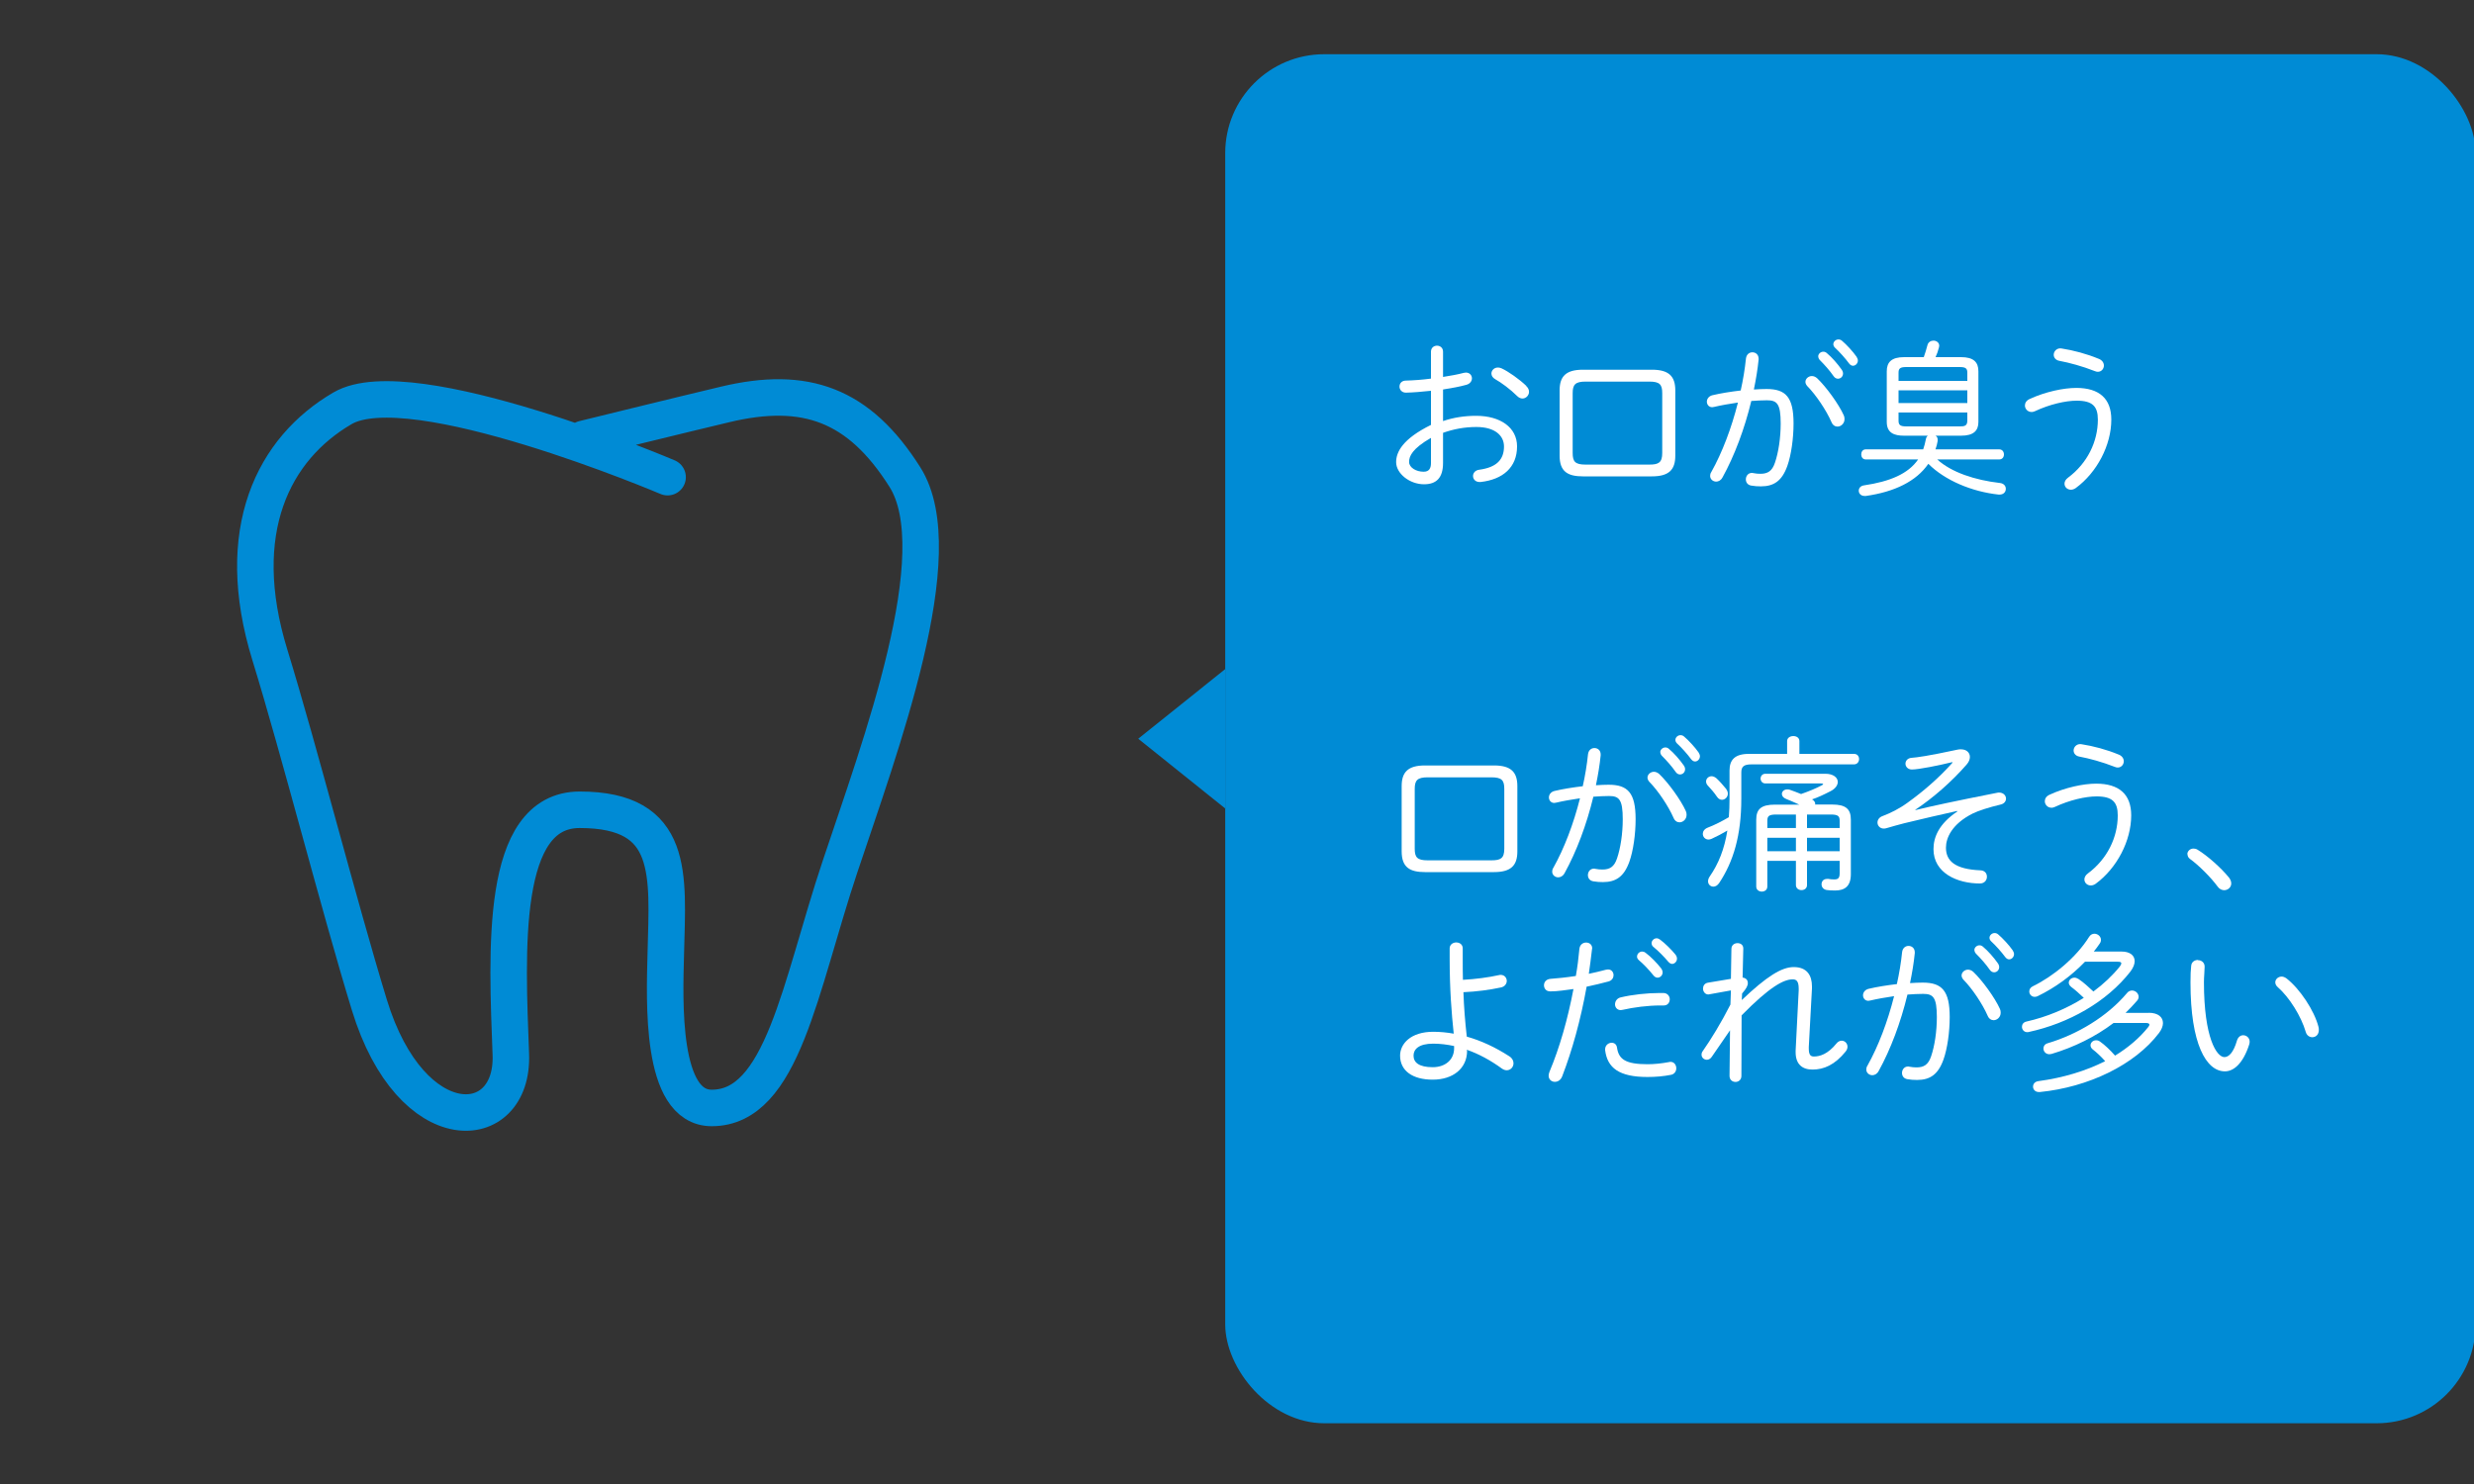
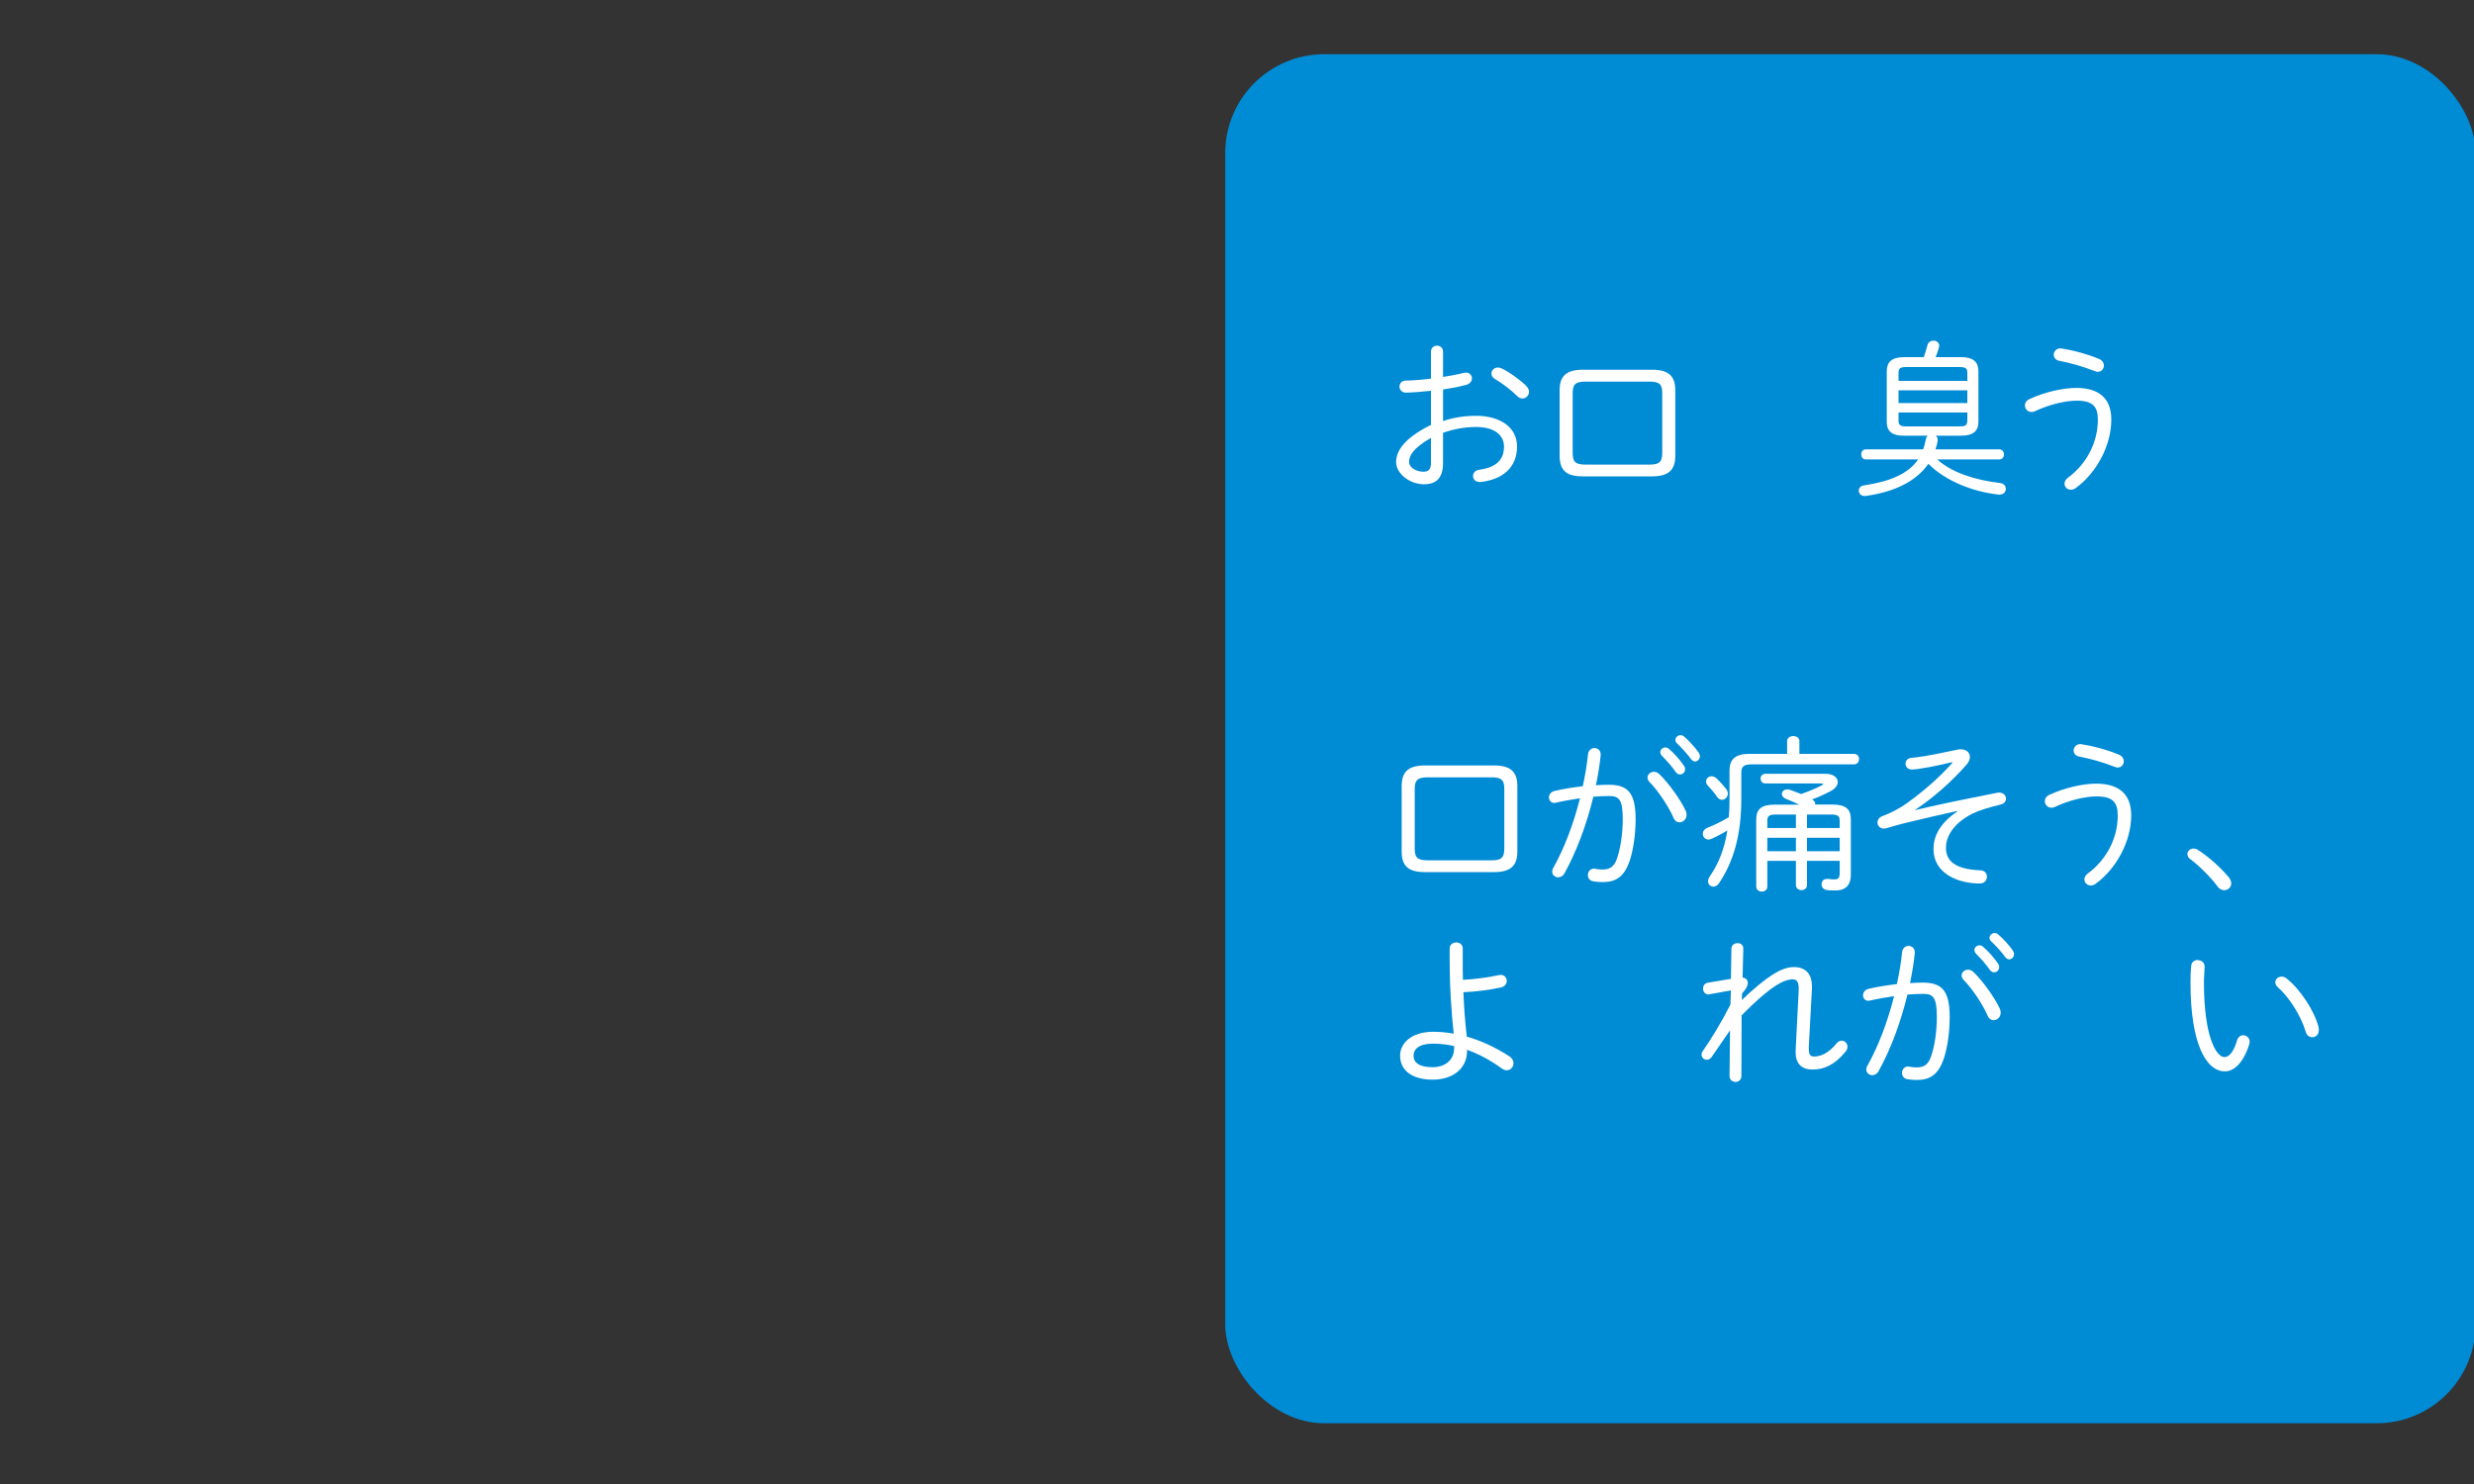
<svg xmlns="http://www.w3.org/2000/svg" viewBox="0 0 250 150">
  <rect x="0" y="0" width="250" height="150" fill="#333333" stroke="none" />
  <defs>
    <style>
      .cls-1 {
        fill: #fff;
      }

      .cls-2 {
        fill: none;
        stroke: #008bd5;
        stroke-linecap: round;
        stroke-linejoin: round;
        stroke-width: 3.69px;
      }

      .cls-3 {
        fill: #008bd5;
      }
    </style>
  </defs>
  <g id="_イラスト" data-name="イラスト">
-     <path class="cls-2" d="m67.46,48.23s-25.9-11.02-32.85-6.96c-6.96,4.06-11.21,12.37-7.34,24.93,2.98,9.68,6.94,25.19,10.05,35.37,4.25,13.91,14.6,13.22,14.3,5.02-.39-10.44-1.16-24.74,6.96-24.74,9.66,0,8.89,6.57,8.7,14.49-.12,4.78-.58,15.65,4.64,15.65,7.15,0,8.89-12.18,12.95-24.35,4.06-12.18,11.41-31.77,6.57-39.42-4.64-7.34-10.05-9.28-18.17-7.34-4.3,1.02-14.3,3.48-14.3,3.48" />
-   </g>
+     </g>
  <g id="_文字" data-name="文字">
    <g>
      <rect class="cls-3" x="123.81" y="5.48" width="126.35" height="138.38" rx="10" ry="10" />
-       <polygon class="cls-3" points="115.02 74.67 123.81 81.72 123.81 67.63 115.02 74.67" />
    </g>
    <g>
      <path class="cls-1" d="m145.82,42.56c1.07-.36,2.16-.53,3.35-.53,2.43,0,4.13,1.17,4.13,3.09,0,2.12-1.43,3.35-3.69,3.6h-.1c-.42,0-.66-.29-.66-.61,0-.27.2-.58.63-.63,1.77-.24,2.5-1.04,2.5-2.35,0-1.09-.9-1.97-2.79-1.97-1.22,0-2.33.22-3.37.59v3.04c0,1.5-.66,2.16-1.92,2.16-1.46,0-2.82-1.09-2.82-2.24,0-1.02.66-2.35,3.52-3.76v-3.45c-.9.1-1.78.17-2.53.19-.42,0-.65-.31-.65-.61s.2-.61.65-.61c.75-.02,1.63-.08,2.53-.2v-2.72c0-.41.31-.61.61-.61s.61.2.61.61v2.55c.76-.12,1.5-.25,2.09-.41.08-.02.15-.03.22-.03.39,0,.61.29.61.58,0,.26-.17.54-.54.65-.7.2-1.51.34-2.38.48v3.2Zm-1.22,1.7c-1.89,1.09-2.21,1.85-2.21,2.43s.73,1,1.48.99c.56,0,.73-.37.73-.87v-2.55Zm9.62-5.25c.2.19.29.39.29.59,0,.37-.31.68-.66.68-.17,0-.36-.07-.53-.24-.7-.7-1.63-1.38-2.24-1.72-.25-.14-.37-.36-.37-.56,0-.32.27-.61.65-.61.12,0,.24.02.37.08.7.32,1.8,1.1,2.5,1.77Z" />
      <path class="cls-1" d="m159.96,48.15c-1.51,0-2.36-.46-2.36-2.09v-6.6c0-1.41.63-2.09,2.36-2.09h6.97c1.73,0,2.36.68,2.36,2.09v6.6c0,1.41-.63,2.09-2.36,2.09h-6.97Zm6.7-1.19c.93,0,1.31-.19,1.31-1.17v-6.05c0-.87-.25-1.17-1.31-1.17h-6.43c-1.05,0-1.31.31-1.31,1.17v6.05c0,.87.25,1.17,1.31,1.17h6.43Z" />
-       <path class="cls-1" d="m174.05,48.27c-.15.29-.41.41-.63.41-.32,0-.61-.24-.61-.58,0-.12.03-.26.12-.39,1.1-1.96,2.04-4.44,2.69-7.02-.83.12-1.68.27-2.41.44-.07.02-.14.03-.19.03-.34,0-.54-.27-.54-.56,0-.27.19-.56.56-.65.83-.2,1.85-.36,2.86-.48.24-1.07.42-2.16.53-3.23.05-.42.34-.63.65-.63.32,0,.63.22.63.65v.08c-.1,1-.27,2.01-.48,3.03.48-.03.9-.05,1.29-.05,1.94,0,2.72.83,2.72,3.48,0,1.53-.24,3.21-.63,4.3-.54,1.51-1.36,2.06-2.67,2.06-.32,0-.66-.02-.99-.08-.37-.07-.53-.34-.53-.63,0-.32.22-.65.61-.65.03,0,.08,0,.14.02.27.05.46.07.71.07.73,0,1.19-.25,1.48-1.12.36-1.05.58-2.53.58-3.96,0-2.01-.37-2.35-1.39-2.35-.49,0-1.02.03-1.58.07-.68,2.82-1.7,5.54-2.91,7.73Zm12.26-6.29c.07.14.08.27.08.39,0,.44-.36.75-.71.75-.24,0-.48-.14-.61-.46-.51-1.17-1.56-2.74-2.43-3.62-.14-.15-.2-.31-.2-.44,0-.32.31-.59.65-.59.17,0,.36.07.53.22.9.85,2.19,2.62,2.7,3.76Zm-2.58-5.95c0-.25.24-.48.51-.48.12,0,.24.03.36.14.51.42,1.1,1.1,1.5,1.67.1.14.14.27.14.39,0,.31-.24.53-.51.53-.15,0-.31-.07-.43-.24-.42-.61-.97-1.21-1.39-1.63-.12-.12-.17-.26-.17-.37Zm1.53-1.24c0-.25.24-.48.51-.48.12,0,.25.03.37.14.44.37,1.09,1.07,1.46,1.6.08.14.14.25.14.39,0,.29-.24.53-.49.53-.14,0-.27-.07-.39-.22-.39-.53-1-1.21-1.43-1.6-.12-.12-.17-.24-.17-.36Z" />
      <path class="cls-1" d="m195.6,44.05c.14.08.2.22.2.37,0,.03.02.1,0,.17-.05.29-.12.56-.22.83h6.44c.32,0,.48.25.48.51s-.15.51-.48.51h-6.26c1.44,1.31,3.82,2.09,6.34,2.38.41.05.59.32.59.59,0,.31-.22.58-.63.58h-.1c-2.7-.29-5.42-1.43-7.1-3.11-1.22,1.78-3.43,2.84-6.31,3.25h-.14c-.36,0-.58-.25-.58-.53,0-.25.17-.49.53-.54,2.63-.39,4.47-1.17,5.47-2.62h-5.29c-.31,0-.46-.25-.46-.51s.15-.51.46-.51h5.8c.12-.34.2-.66.27-1.02.03-.15.08-.27.2-.36h-2.4c-.99,0-1.75-.27-1.75-1.39v-5.12c0-.92.48-1.43,1.75-1.43h1.99c.15-.41.25-.77.37-1.21.08-.32.36-.46.61-.46.29,0,.58.19.58.51,0,.07-.02.12-.03.19-.08.34-.2.66-.34.97h2.58c1.27,0,1.75.51,1.75,1.43v5.12c0,.88-.48,1.39-1.75,1.39h-2.6Zm3.2-6.37c0-.43-.15-.58-.78-.58h-5.39c-.63,0-.78.15-.78.58v.82h6.95v-.82Zm-6.95,3.06h6.95v-1.29h-6.95v1.29Zm6.17,2.36c.46,0,.78-.03.78-.58v-.83h-6.95v.83c0,.42.15.58.78.58h5.39Z" />
      <path class="cls-1" d="m205.27,41.64c-.37,0-.65-.32-.65-.65,0-.25.14-.51.48-.66,1.58-.73,3.42-1.12,4.71-1.12,2.33,0,3.54,1.09,3.54,3.2,0,2.58-1.44,5.34-3.59,6.92-.17.12-.34.17-.49.17-.37,0-.65-.27-.65-.61,0-.2.1-.42.36-.61,1.96-1.46,3.01-3.65,3.01-5.86,0-1.34-.53-1.92-2.14-1.92-1.1,0-2.72.36-4.23,1.07-.12.05-.24.08-.34.08Zm6.82-5.37c.36.15.51.42.51.68,0,.32-.24.63-.61.63-.08,0-.2-.02-.31-.07-1.24-.49-2.57-.85-3.59-1.04-.37-.07-.56-.34-.56-.61,0-.31.25-.65.68-.65.05,0,.1.02.15.02,1.12.17,2.53.54,3.72,1.04Z" />
      <path class="cls-1" d="m144,88.15c-1.51,0-2.36-.46-2.36-2.09v-6.6c0-1.41.63-2.09,2.36-2.09h6.97c1.73,0,2.36.68,2.36,2.09v6.6c0,1.41-.63,2.09-2.36,2.09h-6.97Zm6.7-1.19c.93,0,1.31-.19,1.31-1.17v-6.05c0-.87-.25-1.17-1.31-1.17h-6.43c-1.05,0-1.31.31-1.31,1.17v6.05c0,.87.25,1.17,1.31,1.17h6.43Z" />
      <path class="cls-1" d="m158.09,88.27c-.15.29-.41.41-.63.41-.32,0-.61-.24-.61-.58,0-.12.03-.26.12-.39,1.1-1.96,2.04-4.44,2.69-7.02-.83.12-1.68.27-2.41.44-.07.02-.14.03-.19.03-.34,0-.54-.27-.54-.56,0-.27.19-.56.56-.65.83-.2,1.85-.36,2.86-.48.24-1.07.42-2.16.53-3.23.05-.42.34-.63.65-.63.32,0,.63.22.63.65v.08c-.1,1-.27,2.01-.48,3.03.48-.03.9-.05,1.29-.05,1.94,0,2.72.83,2.72,3.48,0,1.53-.24,3.21-.63,4.3-.54,1.51-1.36,2.06-2.67,2.06-.32,0-.66-.02-.99-.08-.37-.07-.53-.34-.53-.63,0-.32.22-.65.61-.65.03,0,.08,0,.14.02.27.05.46.07.71.07.73,0,1.19-.25,1.48-1.12.36-1.05.58-2.53.58-3.96,0-2.01-.37-2.35-1.39-2.35-.49,0-1.02.03-1.58.07-.68,2.82-1.7,5.54-2.91,7.73Zm12.26-6.29c.07.14.08.27.08.39,0,.44-.36.75-.71.75-.24,0-.48-.14-.61-.46-.51-1.17-1.56-2.74-2.43-3.62-.14-.15-.2-.31-.2-.44,0-.32.31-.59.65-.59.17,0,.36.07.53.22.9.85,2.19,2.62,2.7,3.76Zm-2.58-5.95c0-.25.24-.48.51-.48.12,0,.24.03.36.14.51.42,1.1,1.1,1.5,1.67.1.14.14.27.14.39,0,.31-.24.53-.51.53-.15,0-.31-.07-.43-.24-.42-.61-.97-1.21-1.39-1.63-.12-.12-.17-.26-.17-.37Zm1.53-1.24c0-.25.24-.48.51-.48.12,0,.25.03.37.14.44.37,1.09,1.07,1.46,1.6.08.14.14.25.14.39,0,.29-.24.53-.49.53-.14,0-.27-.07-.39-.22-.39-.53-1-1.21-1.43-1.6-.12-.12-.17-.24-.17-.36Z" />
      <path class="cls-1" d="m175.96,80.76c0,3.67-.8,6.34-2.24,8.5-.17.24-.37.36-.58.36-.29,0-.54-.22-.54-.54,0-.15.05-.32.17-.49.88-1.27,1.48-2.75,1.78-4.64-.53.32-1.04.58-1.58.83-.12.05-.22.08-.32.08-.34,0-.58-.27-.58-.58,0-.24.15-.49.51-.63.66-.25,1.41-.63,2.12-1.05.05-.63.07-1.24.07-1.85v-2.87c0-1.07.53-1.68,1.96-1.68h3.86v-1.29c0-.34.31-.51.63-.51.31,0,.61.17.61.51v1.29h5.52c.34,0,.51.25.51.53,0,.25-.17.53-.51.53h-10.35c-.78,0-1.04.22-1.04.82v2.7Zm-1.51-.97c.12.15.15.31.15.44,0,.34-.29.61-.59.61-.17,0-.36-.08-.51-.31-.27-.41-.65-.83-.9-1.1-.14-.14-.2-.29-.2-.44,0-.29.25-.53.56-.53.15,0,.32.07.48.2.34.31.7.73,1.02,1.12Zm7.39,1.55c-.48-.22-.93-.42-1.34-.58-.31-.12-.44-.32-.44-.51,0-.24.22-.46.54-.46.07,0,.15,0,.24.03.34.12.75.27,1.16.44.78-.27,1.55-.59,2.09-.88.08-.05.14-.08.14-.12s-.08-.07-.2-.07h-5.63c-.32,0-.49-.25-.49-.49,0-.25.17-.49.49-.49h6.05c.82,0,1.26.39,1.26.83,0,.32-.24.68-.73.93-.7.36-1.27.63-1.87.83.22.12.32.31.32.42,0,.03,0,.07-.02.1h1.73c1.39,0,1.89.46,1.89,1.53v5.51c0,1.22-.61,1.65-1.6,1.65-.31,0-.68-.02-.85-.05-.36-.07-.51-.32-.51-.58,0-.29.19-.54.54-.54.05,0,.14-.02.17,0,.14.03.36.05.56.05.37,0,.56-.1.56-.61v-1.27h-3.3v2.45c0,.34-.27.51-.56.51-.27,0-.56-.17-.56-.51v-2.45h-2.89v2.6c0,.34-.27.51-.56.51-.27,0-.56-.17-.56-.51v-6.75c0-1.07.49-1.53,1.89-1.53h2.48Zm-.36,2.35v-1.36h-1.99c-.78,0-.9.19-.9.65v.71h2.89Zm-2.89,2.35h2.89v-1.36h-2.89v1.36Zm7.31-3.06c0-.46-.12-.65-.9-.65h-2.4v1.36h3.3v-.71Zm0,1.7h-3.3v1.36h3.3v-1.36Z" />
      <path class="cls-1" d="m197.3,77.03c-1.38.34-3.42.75-4.1.75-.41,0-.65-.29-.65-.59,0-.27.2-.56.61-.59.61-.05,1.58-.17,4.66-.83.12-.03.24-.03.34-.03.54,0,.9.32.9.77,0,.24-.1.51-.34.78-1.5,1.72-3.4,3.38-5.18,4.56l.02.03c1.68-.41,3.81-.87,8.26-1.75.07-.02.14-.02.19-.02.44,0,.7.31.7.61,0,.25-.17.53-.58.61-1.1.26-2.21.61-2.79.9-2.12,1.07-2.7,2.48-2.7,3.45,0,1.31.87,2.18,3.48,2.29.46.02.66.32.66.65,0,.34-.24.68-.71.68-2.28,0-4.69-1.05-4.69-3.47,0-1.19.53-2.55,2.41-3.81l-.02-.05c-1.6.36-3.47.78-5.34,1.24-.59.14-1.22.34-1.84.51-.09.02-.15.03-.24.03-.37,0-.63-.29-.63-.61,0-.25.15-.53.53-.66.77-.29,1.67-.73,2.53-1.36,1.58-1.14,3.16-2.5,4.52-4.03l-.02-.05Z" />
      <path class="cls-1" d="m207.28,81.64c-.37,0-.65-.32-.65-.65,0-.25.14-.51.48-.66,1.58-.73,3.42-1.12,4.71-1.12,2.33,0,3.54,1.09,3.54,3.2,0,2.58-1.44,5.34-3.59,6.92-.17.12-.34.17-.49.17-.37,0-.65-.27-.65-.61,0-.2.1-.42.36-.61,1.96-1.46,3.01-3.65,3.01-5.86,0-1.34-.53-1.92-2.14-1.92-1.1,0-2.72.36-4.23,1.07-.12.05-.24.08-.34.08Zm6.82-5.37c.36.15.51.42.51.68,0,.32-.24.63-.61.63-.08,0-.2-.02-.31-.07-1.24-.49-2.57-.85-3.59-1.04-.37-.07-.56-.34-.56-.61,0-.31.25-.65.68-.65.05,0,.1.02.15.02,1.12.17,2.53.54,3.72,1.04Z" />
      <path class="cls-1" d="m221.03,86.35c0-.31.27-.58.63-.58.12,0,.27.03.41.12,1,.61,2.36,1.82,3.16,2.8.17.22.24.42.24.61,0,.39-.34.68-.71.68-.22,0-.48-.1-.66-.36-.73-.99-1.95-2.19-2.8-2.8-.19-.14-.25-.31-.25-.48Z" />
      <path class="cls-1" d="m148.25,106.21c0,1.79-1.43,2.92-3.47,2.92s-3.3-.9-3.3-2.43c0-1.19,1.07-2.41,3.35-2.41.7,0,1.39.07,2.07.19-.22-2.06-.41-4.5-.41-7.58v-1.04c0-.39.34-.6.66-.6.34,0,.66.2.66.6v1.09c0,.73,0,1.43.02,2.09,1.27-.07,2.57-.24,3.65-.48.07-.02.12-.02.17-.02.39,0,.61.31.61.61,0,.27-.19.58-.59.66-1.16.25-2.45.42-3.79.48.05,1.5.17,2.99.34,4.49,1.46.41,2.91,1.09,4.3,1.99.31.2.42.46.42.71,0,.37-.29.7-.68.7-.15,0-.32-.05-.49-.17-1.14-.83-2.33-1.48-3.54-1.9v.1Zm-1.31-.48c-.7-.15-1.41-.24-2.11-.24-1.48,0-1.99.58-1.99,1.21,0,.7.56,1.17,1.94,1.17,1.21,0,2.16-.7,2.16-1.92v-.22Z" />
-       <path class="cls-1" d="m156.61,100.2c-.39,0-.59-.31-.59-.61s.2-.61.65-.65c.7-.05,1.58-.14,2.57-.29.17-.97.26-1.68.36-2.75.05-.42.36-.63.68-.63.31,0,.61.2.61.58,0,.03-.02.08-.02.12-.12.99-.2,1.68-.32,2.46.56-.12,1.14-.25,1.72-.41.08-.02.15-.03.22-.03.37,0,.56.29.56.58,0,.25-.15.53-.49.63-.77.2-1.51.39-2.23.53-.61,3.4-1.46,6.43-2.46,9.04-.15.41-.46.58-.75.58-.32,0-.63-.22-.63-.63,0-.1.03-.24.08-.37,1.04-2.48,1.84-5.29,2.43-8.38-.78.1-1.58.24-2.38.24Zm5.59,5.86c0-.41.34-.66.66-.66.26,0,.49.15.54.49.17,1.19.88,1.68,3.09,1.68.68,0,1.44-.08,2.18-.22.05-.02.08-.02.14-.02.37,0,.58.32.58.65,0,.29-.17.59-.53.66-.75.15-1.56.22-2.38.22-2.87,0-4.06-.92-4.28-2.72v-.08Zm5.54-5.69h.34c.42,0,.65.32.65.63,0,.32-.2.63-.6.63h-.34c-1.29,0-2.72.19-3.81.44-.07.02-.14.03-.2.03-.37,0-.58-.29-.58-.58,0-.31.2-.63.59-.71,1.14-.27,2.63-.44,3.94-.44Zm-2.31-3.71c0-.25.24-.48.51-.48.1,0,.22.03.34.12.53.39,1.16,1.04,1.58,1.58.1.14.15.29.15.41,0,.29-.24.53-.51.53-.14,0-.29-.07-.41-.22-.46-.58-1.02-1.16-1.48-1.55-.14-.12-.19-.25-.19-.39Zm1.46-1.31c0-.27.24-.51.51-.51.12,0,.24.05.36.14.46.34,1.14,1,1.55,1.51.1.14.15.27.15.41,0,.29-.24.53-.49.53-.12,0-.25-.07-.37-.2-.41-.49-1.05-1.14-1.51-1.51-.14-.1-.19-.24-.19-.36Z" />
      <path class="cls-1" d="m176.01,101.08c2.53-2.4,4.03-3.33,5.25-3.33,1.36,0,1.84.87,1.84,1.95v.22l-.32,5.9v.17c0,.61.17.8.51.8.61,0,1.41-.24,2.28-1.31.15-.2.36-.29.53-.29.32,0,.59.27.59.61,0,.15-.05.32-.19.49-1.1,1.36-2.21,1.82-3.35,1.82-1.02,0-1.7-.53-1.7-1.75v-.17l.31-6.09v-.17c0-.7-.2-.94-.6-.94-.9,0-2.29.71-5.17,3.64l-.02,6.12c0,.41-.31.61-.59.61-.31,0-.61-.2-.61-.61l.05-4.61-1.85,2.69c-.14.2-.32.29-.49.29-.29,0-.54-.22-.54-.53,0-.1.03-.22.12-.34.82-1.17,1.85-2.84,2.8-4.71l.05-1.43-2.16.39s-.07.02-.12.02c-.34,0-.54-.31-.54-.59,0-.27.15-.54.49-.6l2.33-.39.05-3.03c0-.39.32-.58.61-.58.31,0,.59.17.59.54v.03l-.07,2.91c.39.05.53.31.53.54,0,.29-.14.56-.58,1.07l-.03.63Z" />
      <path class="cls-1" d="m189.83,108.27c-.15.29-.41.41-.63.41-.32,0-.61-.24-.61-.58,0-.12.03-.26.12-.39,1.1-1.96,2.04-4.44,2.69-7.02-.83.12-1.68.27-2.41.44-.07.02-.14.03-.19.03-.34,0-.54-.27-.54-.56,0-.27.19-.56.56-.65.83-.2,1.85-.36,2.86-.48.24-1.07.42-2.16.53-3.23.05-.42.34-.63.65-.63.32,0,.63.22.63.65v.08c-.1,1-.27,2.01-.48,3.03.48-.03.9-.05,1.29-.05,1.94,0,2.72.83,2.72,3.48,0,1.53-.24,3.21-.63,4.3-.54,1.51-1.36,2.06-2.67,2.06-.32,0-.66-.02-.99-.08-.37-.07-.53-.34-.53-.63,0-.32.22-.65.61-.65.03,0,.08,0,.14.02.27.05.46.07.71.07.73,0,1.19-.25,1.48-1.12.36-1.05.58-2.53.58-3.96,0-2.01-.37-2.35-1.39-2.35-.49,0-1.02.03-1.58.07-.68,2.82-1.7,5.54-2.91,7.73Zm12.26-6.29c.07.14.08.27.08.39,0,.44-.36.75-.71.75-.24,0-.48-.14-.61-.46-.51-1.17-1.56-2.74-2.43-3.62-.14-.15-.2-.31-.2-.44,0-.32.31-.59.65-.59.17,0,.36.07.53.22.9.85,2.19,2.62,2.7,3.76Zm-2.58-5.95c0-.25.24-.48.51-.48.12,0,.24.03.36.14.51.42,1.1,1.1,1.5,1.67.1.14.14.27.14.39,0,.31-.24.53-.51.53-.15,0-.31-.07-.43-.24-.42-.61-.97-1.21-1.39-1.63-.12-.12-.17-.26-.17-.37Zm1.53-1.24c0-.25.24-.48.51-.48.12,0,.25.03.37.14.44.37,1.09,1.07,1.46,1.6.08.14.14.25.14.39,0,.29-.24.53-.49.53-.14,0-.27-.07-.39-.22-.39-.53-1-1.21-1.43-1.6-.12-.12-.17-.24-.17-.36Z" />
-       <path class="cls-1" d="m214.38,96.18c.85,0,1.33.39,1.33.97,0,.31-.14.66-.42,1.04-2.4,3.09-6.26,5.25-10.28,6.12-.05.02-.1.02-.15.02-.34,0-.54-.27-.54-.54,0-.24.14-.46.44-.53,2.06-.46,4.08-1.31,5.81-2.4-.44-.42-.9-.83-1.27-1.1-.17-.14-.25-.29-.25-.43,0-.27.25-.51.58-.51.12,0,.27.05.41.14.54.36,1.02.82,1.5,1.26,1.04-.77,1.94-1.62,2.67-2.53.1-.14.15-.24.15-.31,0-.14-.14-.17-.39-.17h-3.28c-1.38,1.43-3.01,2.62-4.78,3.48-.1.05-.2.07-.31.07-.32,0-.54-.27-.54-.54,0-.2.1-.41.36-.53,2.04-.99,4.37-2.89,5.69-5,.14-.22.34-.31.53-.31.34,0,.66.27.66.61,0,.14-.03.27-.14.41-.19.27-.37.53-.58.78h2.82Zm2.75,6.19c.95,0,1.44.44,1.44,1.04,0,.31-.14.65-.39.99-2.46,3.25-7.16,5.49-12.04,5.98h-.12c-.37,0-.58-.27-.58-.54,0-.26.17-.51.54-.56,2.53-.34,4.81-1.04,6.75-2.02-.43-.48-.88-.9-1.26-1.19-.15-.12-.22-.27-.22-.41,0-.27.24-.51.56-.51.14,0,.27.03.41.14.46.32,1.02.85,1.51,1.41,1.34-.82,2.46-1.78,3.33-2.86.1-.12.14-.2.14-.27,0-.12-.14-.17-.39-.17h-3.23c-1.84,1.39-3.99,2.45-6.27,3.13-.08.02-.15.03-.22.03-.37,0-.6-.29-.6-.58,0-.22.12-.44.43-.53,2.97-.88,6.03-2.7,8.02-5.08.15-.19.34-.25.51-.25.34,0,.66.29.66.63,0,.14-.05.27-.15.39-.36.42-.77.85-1.17,1.24h2.33Z" />
      <path class="cls-1" d="m222.1,97.05c.34,0,.68.22.68.66,0,.41-.07,1.04-.07,1.56,0,5.64,1.29,7.58,2.07,7.58.44,0,.92-.46,1.27-1.68.12-.37.37-.53.63-.53.32,0,.65.25.65.66,0,.08-.02.19-.05.29-.63,1.94-1.58,2.7-2.45,2.7-1.9,0-3.48-2.79-3.48-8.98,0-.76.02-1.26.07-1.68.03-.41.37-.6.68-.6Zm12.19,6.77c.03.1.03.2.03.29,0,.48-.32.73-.66.73-.27,0-.56-.17-.66-.53-.46-1.58-1.65-3.5-2.84-4.54-.17-.15-.24-.32-.24-.48,0-.31.29-.58.65-.58.15,0,.32.07.49.19,1.34,1.05,2.8,3.23,3.23,4.91Z" />
    </g>
  </g>
</svg>